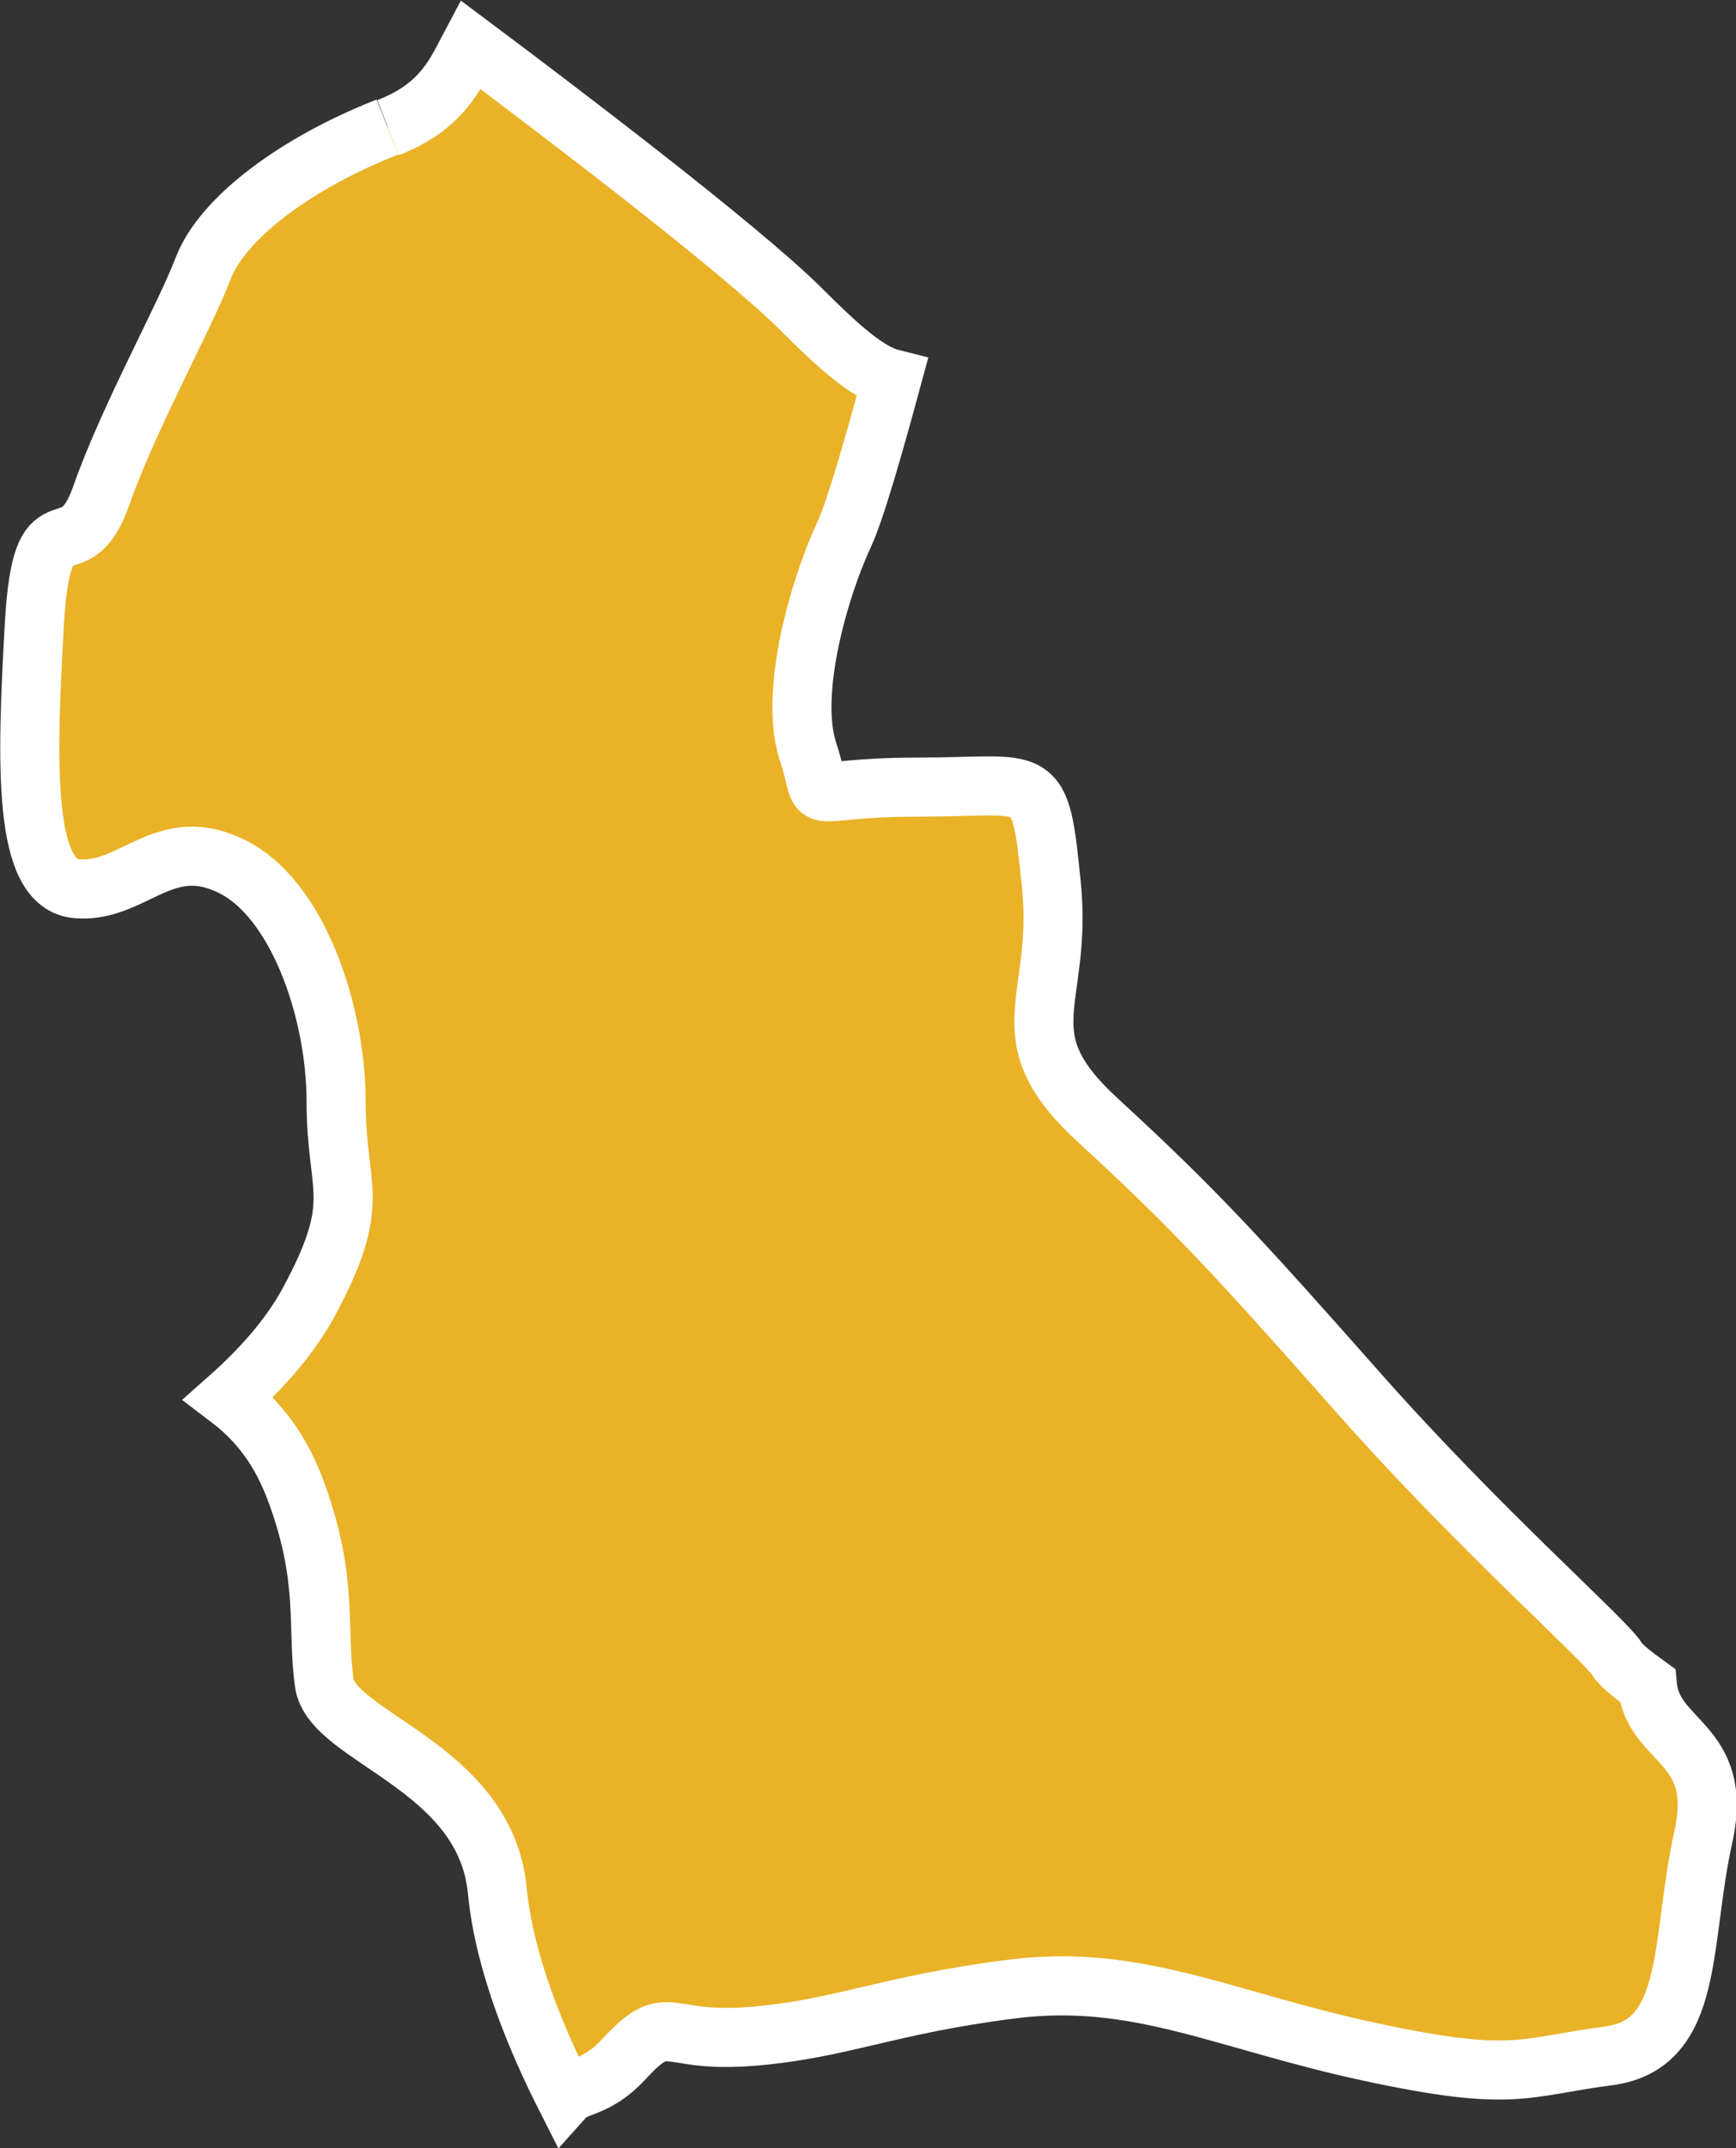
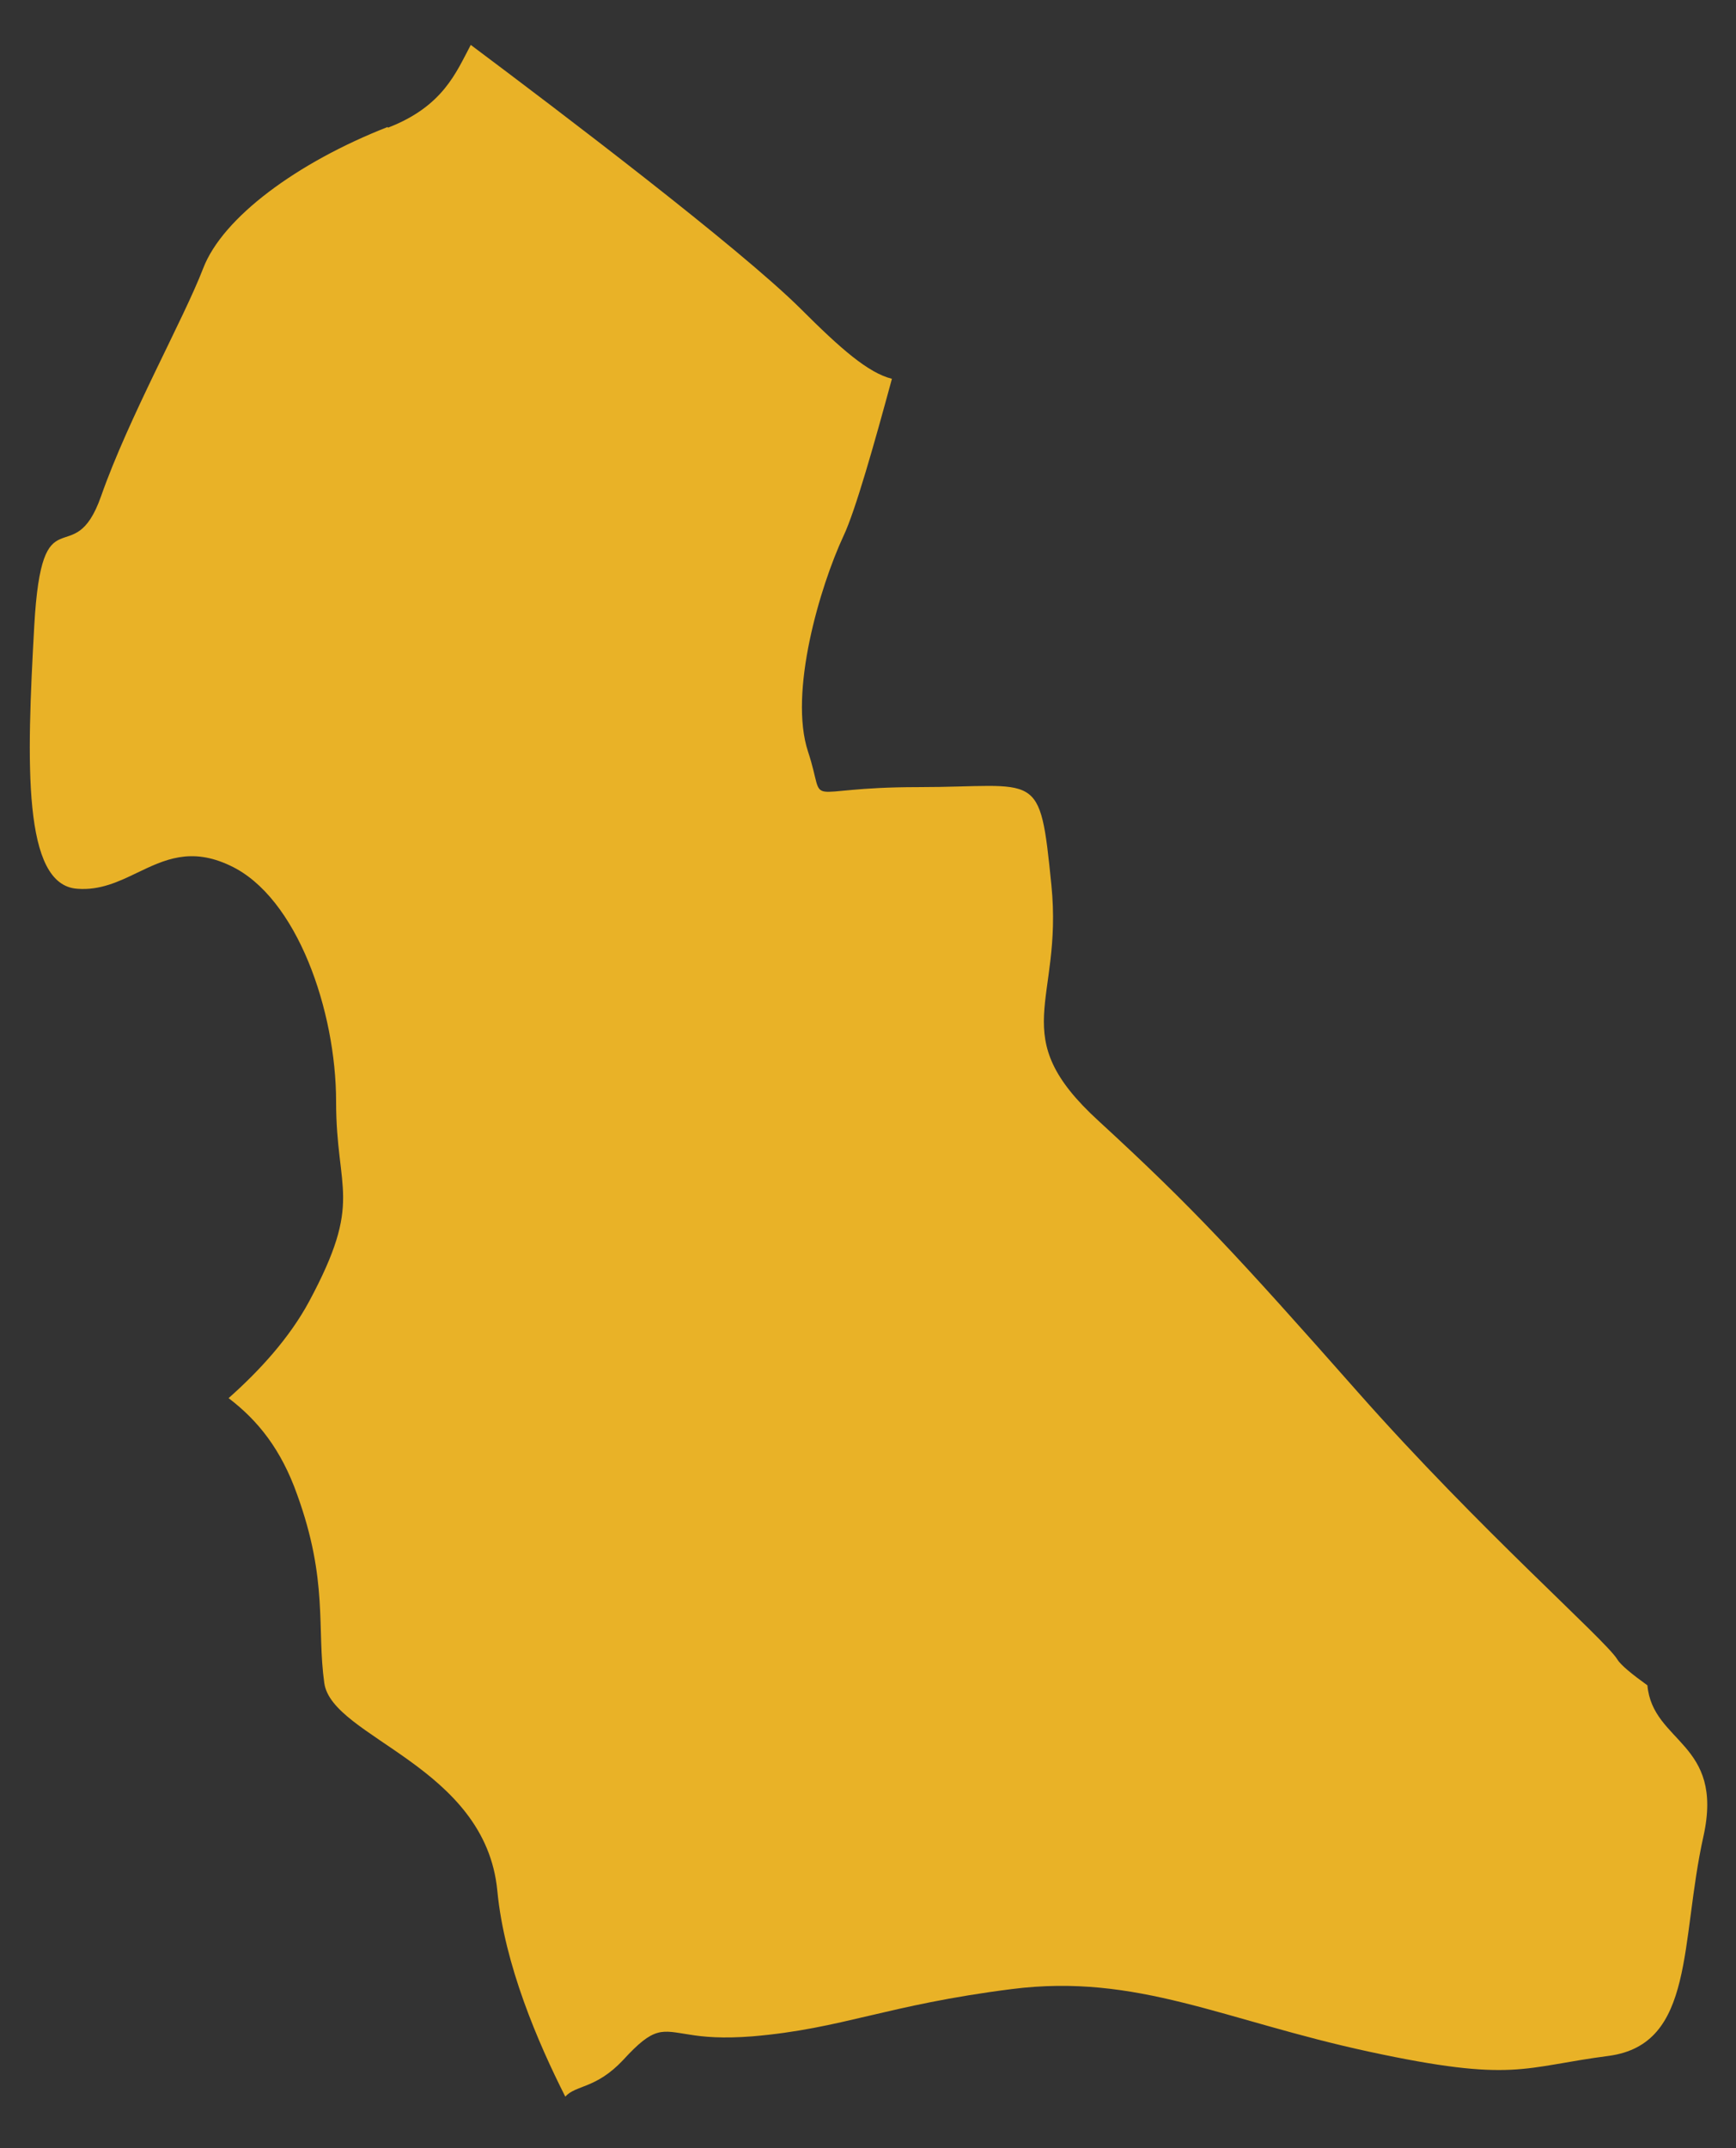
<svg xmlns="http://www.w3.org/2000/svg" id="_Слой_2" data-name="Слой 2" viewBox="0 0 29.39 36.35">
  <rect x="0" y="0" width="29.39" height="36.35" fill="#333333" stroke="none" />
  <defs>
    <style> .cls-1 { fill: none; } .cls-1, .cls-2 { stroke: #fff; stroke-miterlimit: 10; } .cls-3, .cls-2 { fill: #e9b227; } .cls-4 { clip-path: url(#clippath); } </style>
    <clipPath id="clippath">
-       <path class="cls-2" d="m6.56,2.15c-1.53.6-2.79,1.53-3.12,2.39-.33.86-1.26,2.52-1.73,3.86-.47,1.33-1-.13-1.13,2.19-.13,2.33-.2,4.39.73,4.45.38.03.7-.12,1.01-.27.46-.22.91-.44,1.58-.12,1.13.53,1.79,2.46,1.79,3.99s.47,1.66-.46,3.39c-.33.61-.83,1.16-1.36,1.63.5.38.89.87,1.16,1.63.53,1.46.33,2.26.46,3.19.13.93,2.73,1.4,2.93,3.52.12,1.25.69,2.57,1.15,3.48.18-.2.52-.13.98-.62.53-.58.65-.5,1.12-.43.24.04.56.07,1.07.03,1.53-.13,2.26-.53,4.39-.8,2.12-.27,3.59.53,6.05,1.06,2.46.53,2.59.26,4.06.07,1.46-.2,1.2-1.93,1.6-3.72.35-1.59-.86-1.57-.95-2.55-.25-.18-.45-.34-.51-.44-.2-.33-2.33-2.19-4.39-4.52-2.06-2.33-2.79-3.12-4.39-4.59-1.6-1.46-.6-1.99-.8-3.99-.2-1.99-.2-1.66-2.26-1.66s-1.53.4-1.86-.6c-.33-1,.2-2.79.6-3.65.2-.42.53-1.59.82-2.66-.4-.1-.86-.5-1.55-1.19-1.05-1.04-4.11-3.36-5.58-4.46-.25.47-.47,1.04-1.4,1.4" />
-     </clipPath>
+       </clipPath>
  </defs>
  <g id="_Слой_1-2" data-name="Слой 1">
    <g>
      <path class="cls-3" d="m6.56,2.15c-1.53.6-2.79,1.53-3.12,2.39-.33.86-1.26,2.52-1.73,3.86-.47,1.33-1-.13-1.13,2.19-.13,2.33-.2,4.39.73,4.45.38.03.7-.12,1.01-.27.46-.22.91-.44,1.58-.12,1.13.53,1.79,2.46,1.79,3.99s.47,1.66-.46,3.39c-.33.61-.83,1.16-1.36,1.63.5.38.89.87,1.16,1.63.53,1.46.33,2.26.46,3.19.13.93,2.73,1.4,2.93,3.52.12,1.25.69,2.57,1.15,3.48.18-.2.52-.13.98-.62.53-.58.65-.5,1.12-.43.24.04.56.07,1.07.03,1.53-.13,2.26-.53,4.39-.8,2.12-.27,3.59.53,6.05,1.06,2.46.53,2.59.26,4.06.07,1.46-.2,1.2-1.93,1.6-3.72.35-1.59-.86-1.57-.95-2.55-.25-.18-.45-.34-.51-.44-.2-.33-2.33-2.19-4.39-4.52-2.06-2.33-2.79-3.12-4.39-4.59-1.6-1.46-.6-1.99-.8-3.99-.2-1.99-.2-1.66-2.26-1.66s-1.53.4-1.86-.6c-.33-1,.2-2.79.6-3.65.2-.42.53-1.59.82-2.66-.4-.1-.86-.5-1.55-1.19-1.05-1.04-4.11-3.36-5.58-4.46-.25.47-.47,1.04-1.4,1.4" />
      <g class="cls-4">
        <rect class="cls-2" x="-7.46" y="-3.04" width="44.47" height="42.31" transform="translate(-8.3 21.85) rotate(-60)" />
      </g>
-       <path class="cls-1" d="m6.56,2.15c-1.53.6-2.79,1.53-3.12,2.39-.33.86-1.26,2.52-1.73,3.86-.47,1.33-1-.13-1.13,2.19-.13,2.33-.2,4.39.73,4.45.38.03.7-.12,1.01-.27.46-.22.91-.44,1.58-.12,1.13.53,1.79,2.46,1.79,3.99s.47,1.66-.46,3.39c-.33.61-.83,1.16-1.36,1.63.5.38.89.87,1.16,1.63.53,1.46.33,2.26.46,3.19.13.93,2.73,1.4,2.93,3.52.12,1.25.69,2.57,1.15,3.48.18-.2.52-.13.98-.62.53-.58.65-.5,1.12-.43.24.04.56.07,1.07.03,1.53-.13,2.26-.53,4.39-.8,2.12-.27,3.59.53,6.05,1.06,2.46.53,2.59.26,4.06.07,1.46-.2,1.2-1.93,1.6-3.72.35-1.59-.86-1.57-.95-2.55-.25-.18-.45-.34-.51-.44-.2-.33-2.33-2.19-4.39-4.52-2.06-2.33-2.79-3.12-4.39-4.59-1.6-1.46-.6-1.99-.8-3.99-.2-1.99-.2-1.66-2.26-1.66s-1.53.4-1.86-.6c-.33-1,.2-2.79.6-3.65.2-.42.53-1.59.82-2.66-.4-.1-.86-.5-1.55-1.19-1.05-1.04-4.11-3.36-5.58-4.46-.25.47-.47,1.04-1.4,1.4" />
    </g>
  </g>
</svg>